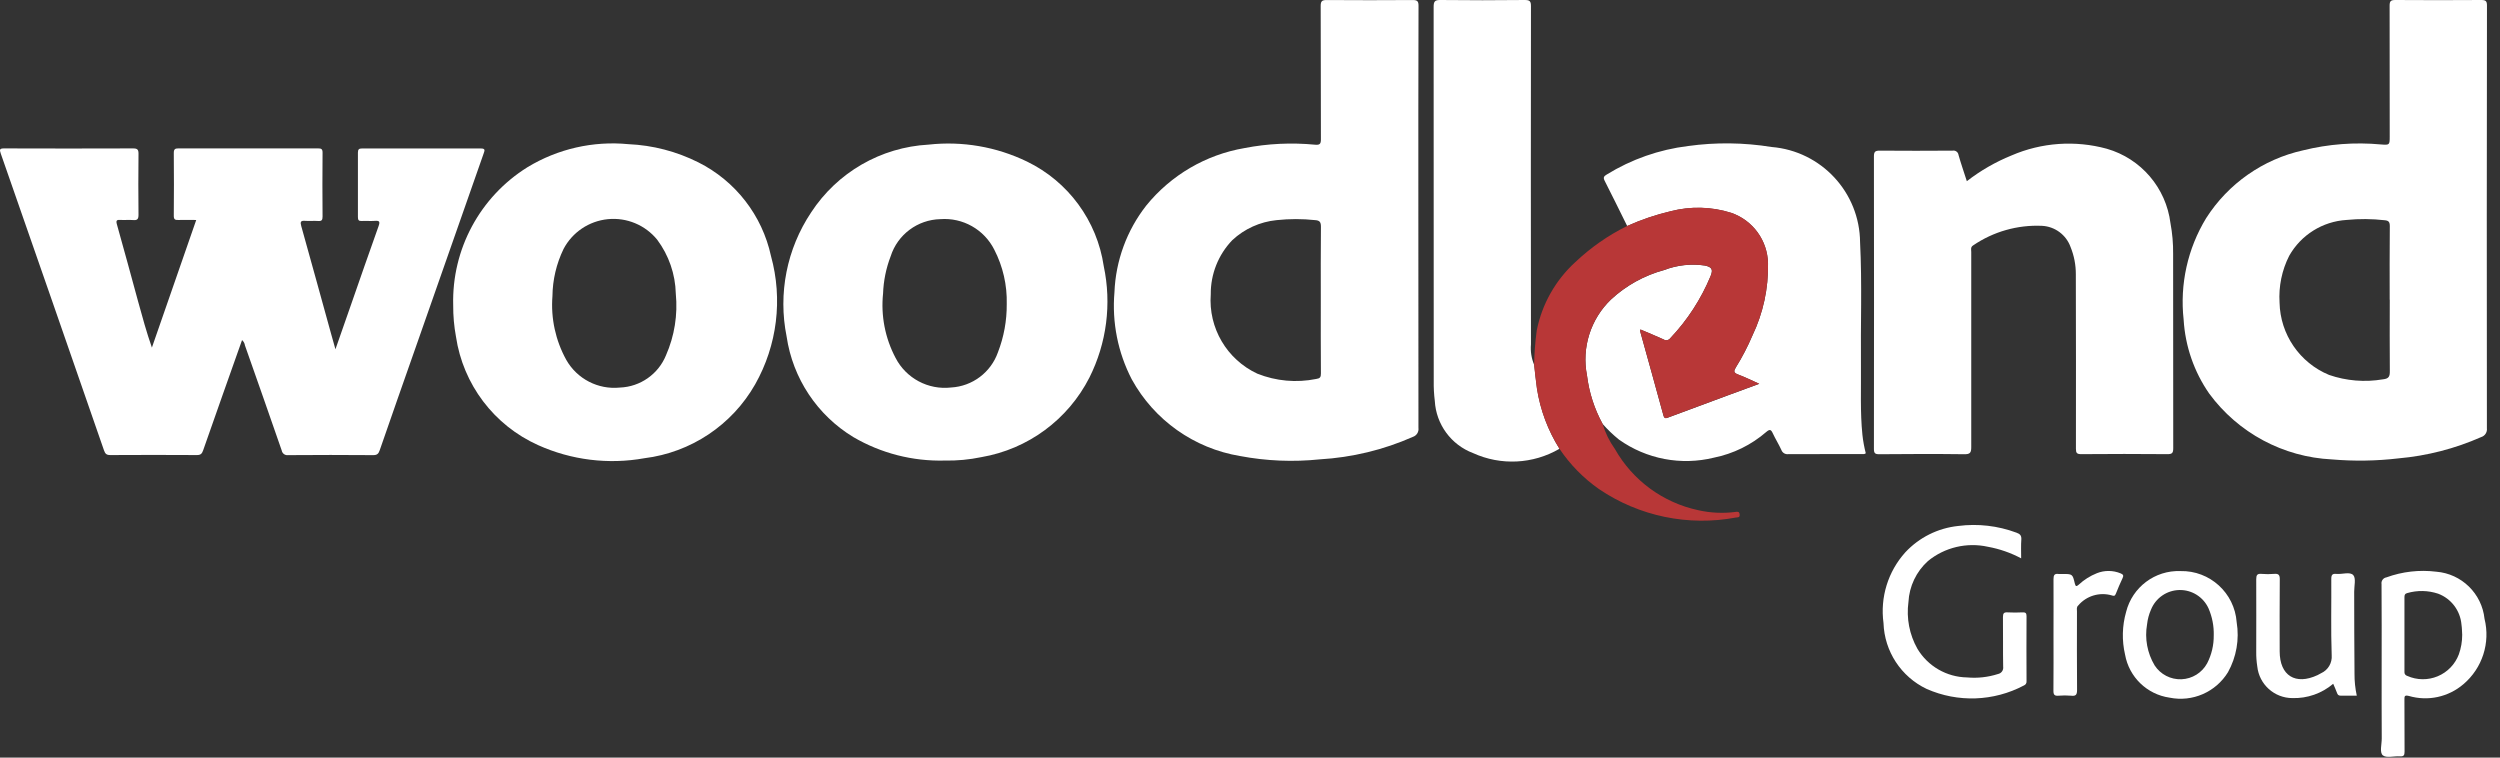
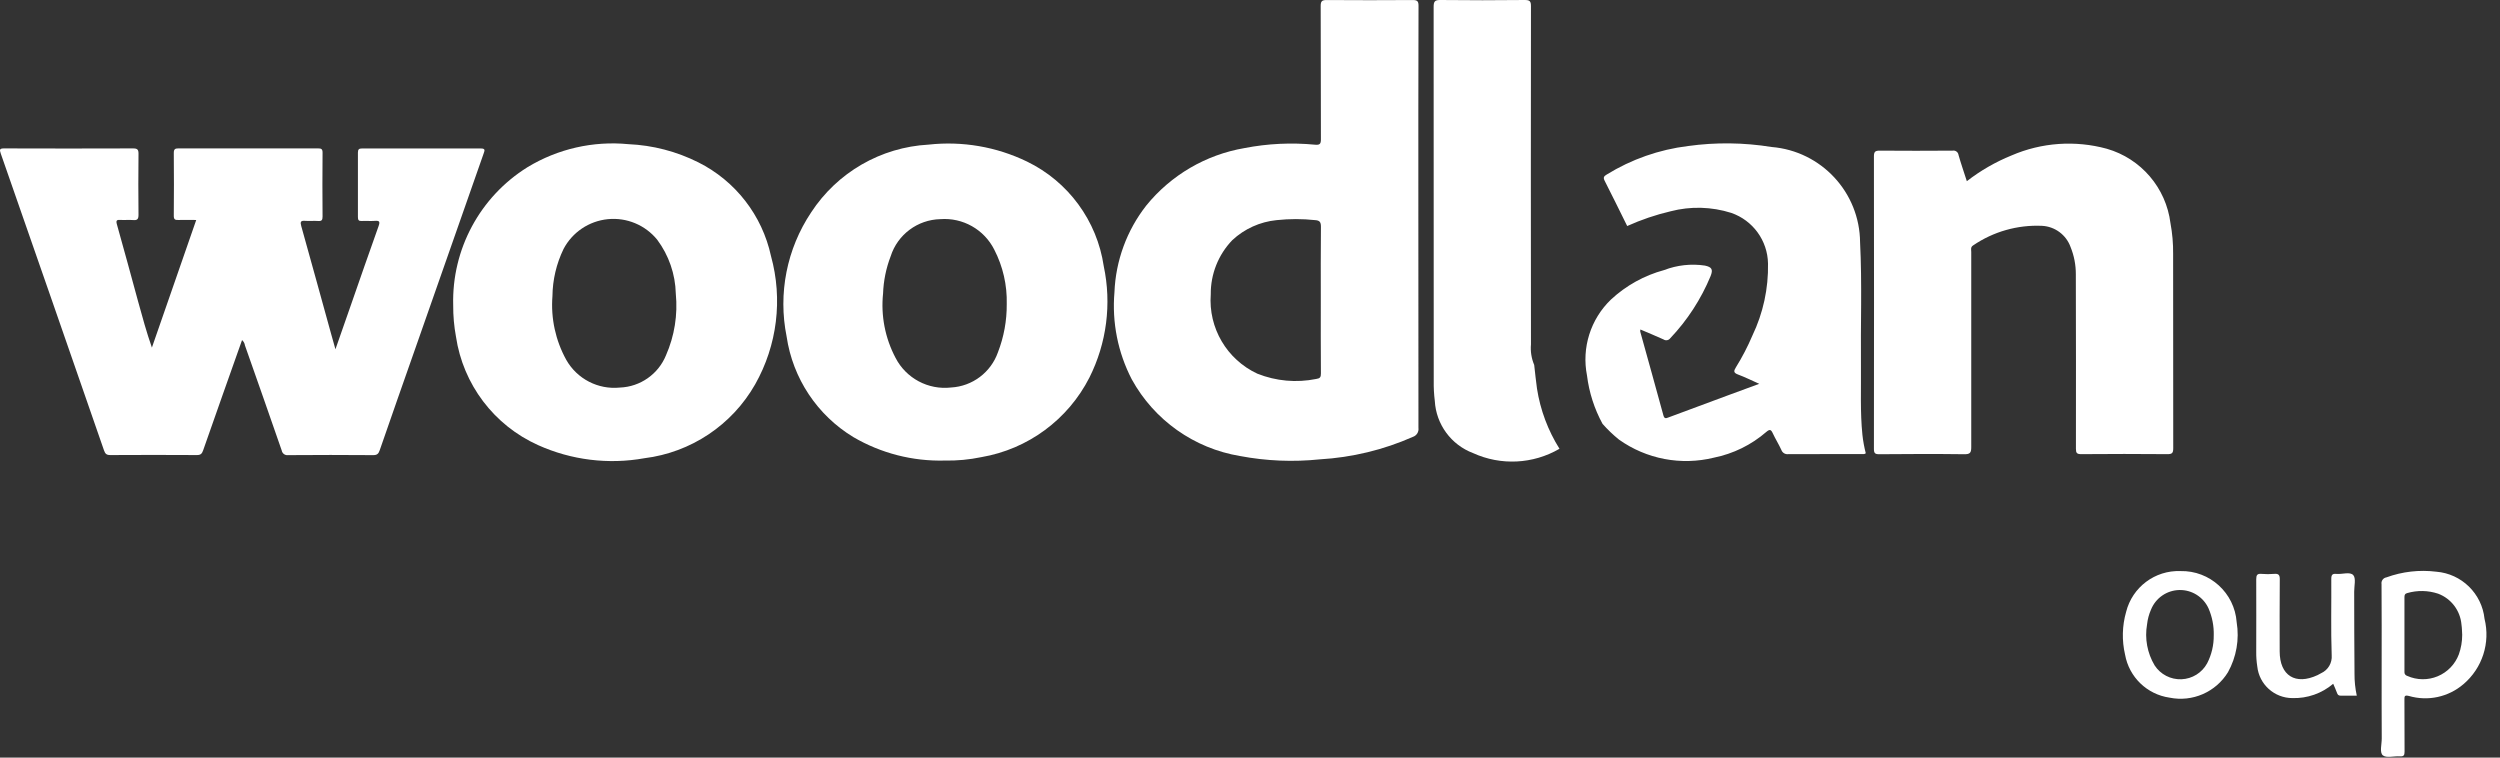
<svg xmlns="http://www.w3.org/2000/svg" width="132px" height="40px" viewBox="0 0 132 40" version="1.1">
  <rect x="0" y="0" width="132" height="40" fill="#333333" stroke="none" />
  <title>Woodland Logo - Alt</title>
  <g id="Symbols" stroke="none" stroke-width="1" fill="none" fill-rule="evenodd">
    <g id="Testimonial-Module---Small-with-Logo-and-Background-Image" transform="translate(-132, -60)" fill-rule="nonzero">
      <g id="Woodland-Logo---Alt" transform="translate(132, 60)">
        <path d="M12.78,17.956 C12.088,19.912 11.401,21.843 10.726,23.778 C10.664,23.954 10.598,24.028 10.398,24.027 C8.872,24.018 7.347,24.018 5.821,24.027 C5.621,24.027 5.554,23.958 5.491,23.779 C3.68,18.552 1.863,13.328 0.04,8.106 C-0.033,7.896 -0.022,7.835 0.221,7.836 C2.487,7.844 4.756,7.844 7.027,7.836 C7.253,7.836 7.315,7.896 7.313,8.122 C7.302,9.196 7.3,10.27 7.313,11.345 C7.313,11.582 7.241,11.637 7.024,11.619 C6.807,11.601 6.582,11.626 6.362,11.612 C6.162,11.598 6.113,11.638 6.174,11.853 C6.558,13.21 6.924,14.572 7.296,15.932 C7.517,16.738 7.738,17.544 8.02,18.353 L10.361,11.615 C10.025,11.615 9.72,11.605 9.416,11.615 C9.24,11.622 9.174,11.585 9.176,11.388 C9.186,10.284 9.186,9.18 9.176,8.075 C9.176,7.858 9.26,7.835 9.44,7.835 C11.889,7.839 14.339,7.839 16.789,7.835 C16.965,7.835 17.033,7.867 17.031,8.063 C17.021,9.186 17.021,10.311 17.031,11.436 C17.031,11.621 16.984,11.682 16.796,11.668 C16.566,11.651 16.333,11.679 16.104,11.66 C15.875,11.641 15.845,11.721 15.904,11.93 C16.433,13.818 16.952,15.709 17.475,17.6 C17.546,17.86 17.621,18.119 17.711,18.442 C17.993,17.642 18.255,16.898 18.511,16.154 C19.003,14.748 19.487,13.339 19.99,11.937 C20.078,11.69 20.025,11.645 19.79,11.662 C19.555,11.679 19.328,11.656 19.098,11.668 C18.936,11.677 18.898,11.615 18.898,11.46 C18.903,10.327 18.903,9.193 18.898,8.06 C18.898,7.887 18.951,7.838 19.12,7.839 C21.208,7.844 23.296,7.844 25.384,7.839 C25.654,7.839 25.584,7.957 25.533,8.115 C24.337,11.521 23.142,14.928 21.95,18.335 C21.315,20.147 20.675,21.957 20.05,23.771 C19.986,23.956 19.915,24.033 19.7,24.031 C18.204,24.019 16.709,24.019 15.213,24.031 C15.054,24.054 14.905,23.947 14.876,23.789 C14.234,21.937 13.586,20.088 12.934,18.241 C12.919,18.13 12.864,18.029 12.78,17.956 L12.78,17.956 Z" id="Path" fill="#FFFFFF" />
        <path d="M74.889,11.512 C74.889,15.206 74.89,18.9 74.894,22.594 C74.923,22.801 74.8,23 74.602,23.066 C73.05,23.752 71.387,24.154 69.694,24.253 C68.285,24.4 66.863,24.341 65.472,24.078 C63.048,23.675 60.942,22.184 59.758,20.031 C59.024,18.615 58.707,17.02 58.843,15.431 C58.908,13.766 59.496,12.163 60.524,10.851 C61.826,9.247 63.666,8.17 65.703,7.82 C66.934,7.58 68.194,7.52 69.444,7.641 C69.678,7.661 69.744,7.602 69.744,7.359 C69.734,5.01 69.744,2.659 69.732,0.313 C69.732,0.057 69.807,0.001 70.051,0.002 C71.566,0.013 73.082,0.013 74.598,0.002 C74.845,0.002 74.898,0.079 74.898,0.308 C74.888,4.043 74.885,7.777 74.889,11.512 Z M69.738,15.8 C69.738,14.525 69.731,13.25 69.745,11.976 C69.745,11.737 69.69,11.64 69.445,11.623 C68.766,11.55 68.082,11.55 67.404,11.623 C66.529,11.71 65.707,12.082 65.064,12.681 C64.326,13.449 63.919,14.475 63.928,15.539 C63.796,17.313 64.776,18.982 66.39,19.731 C67.374,20.123 68.451,20.22 69.49,20.01 C69.696,19.981 69.746,19.918 69.744,19.717 C69.733,18.409 69.738,17.101 69.738,15.801 L69.738,15.8 Z" id="Shape" fill="#FFFFFF" />
-         <path d="M131.302,11.475 C131.302,15.188 131.304,18.901 131.308,22.614 C131.333,22.821 131.206,23.016 131.008,23.077 C129.622,23.689 128.146,24.069 126.638,24.202 C125.472,24.339 124.295,24.357 123.126,24.257 C120.551,24.133 118.17,22.855 116.644,20.778 C115.845,19.626 115.379,18.277 115.296,16.878 C115.089,15.009 115.507,13.124 116.485,11.518 C117.648,9.696 119.486,8.409 121.597,7.939 C122.941,7.605 124.333,7.499 125.713,7.627 C126.176,7.665 126.177,7.652 126.177,7.194 C126.177,4.894 126.177,2.594 126.172,0.3 C126.172,0.067 126.226,0 126.472,0 C127.987,0.011 129.502,0.011 131.018,0 C131.262,0 131.313,0.073 131.312,0.3 C131.305,4.027 131.302,7.752 131.302,11.475 Z M126.175,15.822 C126.175,14.528 126.168,13.234 126.182,11.94 C126.182,11.719 126.117,11.645 125.909,11.628 C125.241,11.552 124.568,11.547 123.9,11.613 C122.633,11.69 121.492,12.403 120.869,13.507 C120.482,14.271 120.307,15.125 120.361,15.979 C120.397,17.658 121.423,19.155 122.975,19.796 C123.887,20.111 124.865,20.191 125.817,20.029 C126.136,19.996 126.187,19.873 126.183,19.585 C126.17,18.331 126.18,17.076 126.18,15.823 L126.175,15.822 Z" id="Shape" fill="#FFFFFF" />
        <path d="M103.849,9.567 C104.569,9.009 105.363,8.551 106.208,8.208 C107.796,7.522 109.57,7.397 111.239,7.854 C113.046,8.373 114.369,9.92 114.601,11.786 C114.7,12.319 114.747,12.86 114.741,13.401 C114.741,16.824 114.743,20.247 114.747,23.669 C114.747,23.921 114.685,23.982 114.435,23.979 C112.919,23.966 111.404,23.966 109.888,23.979 C109.658,23.979 109.608,23.916 109.609,23.694 C109.614,20.623 109.612,17.551 109.604,14.48 C109.606,13.988 109.512,13.499 109.326,13.043 C109.095,12.4 108.501,11.959 107.819,11.924 C106.526,11.866 105.25,12.229 104.182,12.957 C104.033,13.049 104.082,13.185 104.082,13.306 C104.082,16.739 104.082,20.172 104.082,23.606 C104.082,23.901 104.025,23.987 103.713,23.983 C102.213,23.964 100.722,23.969 99.226,23.983 C99.002,23.983 98.943,23.931 98.943,23.702 C98.95,18.553 98.95,13.403 98.943,8.254 C98.943,8.011 99.013,7.954 99.243,7.954 C100.527,7.965 101.813,7.963 103.097,7.954 C103.169,7.94 103.243,7.957 103.303,8.001 C103.362,8.044 103.401,8.11 103.41,8.183 C103.537,8.637 103.695,9.082 103.849,9.567 Z" id="Path" fill="#FFFFFF" />
        <path d="M23.929,16.117 C23.85,13.164 25.342,10.391 27.85,8.829 C29.448,7.859 31.317,7.432 33.179,7.612 C34.464,7.668 35.722,7.995 36.872,8.572 C38.832,9.554 40.242,11.371 40.707,13.514 C41.338,15.795 41.038,18.234 39.872,20.294 C38.648,22.444 36.481,23.89 34.026,24.194 C32.126,24.536 30.167,24.294 28.408,23.501 C26.082,22.454 24.449,20.296 24.075,17.773 C23.974,17.227 23.925,16.672 23.929,16.117 Z M29.169,15.639 C29.078,16.807 29.332,17.976 29.899,19.001 C30.469,20.007 31.581,20.581 32.732,20.463 C33.805,20.422 34.756,19.757 35.163,18.763 C35.613,17.74 35.792,16.617 35.682,15.504 C35.658,14.475 35.314,13.479 34.698,12.654 C34.066,11.879 33.088,11.473 32.094,11.572 C31.099,11.671 30.221,12.262 29.755,13.146 C29.378,13.924 29.178,14.776 29.169,15.64 L29.169,15.639 Z" id="Shape" fill="#FFFFFF" />
        <path d="M49.882,24.317 C48.19,24.362 46.519,23.934 45.058,23.079 C43.149,21.923 41.857,19.975 41.533,17.767 C41.076,15.499 41.542,13.142 42.827,11.217 C44.205,9.104 46.508,7.774 49.027,7.636 C50.81,7.439 52.612,7.749 54.227,8.531 C56.407,9.589 57.924,11.657 58.278,14.055 C58.7,16.045 58.433,18.119 57.521,19.936 C56.389,22.157 54.277,23.714 51.821,24.136 C51.183,24.269 50.533,24.33 49.882,24.317 L49.882,24.317 Z M53.156,16.057 C53.182,15.058 52.955,14.068 52.497,13.18 C51.961,12.116 50.837,11.481 49.65,11.571 C48.446,11.599 47.392,12.387 47.026,13.534 C46.785,14.162 46.65,14.825 46.626,15.497 C46.504,16.671 46.734,17.854 47.286,18.897 C47.843,19.975 49.009,20.597 50.215,20.46 C51.34,20.398 52.317,19.664 52.691,18.601 C53.005,17.791 53.163,16.928 53.156,16.058 L53.156,16.057 Z" id="Shape" fill="#FFFFFF" />
        <path d="M85.916,11.934 C85.516,11.134 85.132,10.334 84.725,9.543 C84.635,9.367 84.692,9.302 84.832,9.217 C86.139,8.41 87.606,7.896 89.132,7.71 C90.595,7.507 92.08,7.525 93.538,7.761 C96.164,7.975 98.193,10.159 98.212,12.794 C98.322,14.97 98.235,17.149 98.258,19.326 C98.271,20.54 98.212,21.754 98.336,22.965 C98.372,23.291 98.431,23.614 98.513,23.932 C98.445,23.993 98.372,23.973 98.305,23.973 C97.005,23.973 95.715,23.973 94.42,23.979 C94.26,24 94.107,23.906 94.055,23.754 C93.917,23.454 93.74,23.173 93.601,22.874 C93.509,22.674 93.439,22.655 93.264,22.803 C92.473,23.49 91.517,23.959 90.491,24.165 C88.761,24.59 86.932,24.242 85.481,23.21 C85.17,22.958 84.88,22.681 84.615,22.381 C84.183,21.59 83.905,20.724 83.794,19.83 C83.504,18.364 83.981,16.851 85.059,15.816 C85.854,15.077 86.818,14.542 87.867,14.259 C88.552,13.996 89.294,13.914 90.021,14.023 C90.389,14.103 90.457,14.229 90.321,14.574 C89.818,15.79 89.096,16.904 88.191,17.858 C88.106,17.973 87.946,18.001 87.829,17.92 C87.429,17.739 87.029,17.574 86.613,17.397 C86.604,17.434 86.601,17.472 86.604,17.509 C87.012,18.982 87.426,20.454 87.827,21.93 C87.882,22.13 87.971,22.087 88.104,22.037 C89.124,21.655 90.145,21.276 91.168,20.899 L92.888,20.266 C92.48,20.084 92.13,19.91 91.766,19.774 C91.527,19.684 91.532,19.592 91.655,19.396 C91.988,18.86 92.279,18.3 92.526,17.719 C93.095,16.532 93.377,15.228 93.351,13.912 C93.329,12.702 92.552,11.634 91.408,11.24 C90.37,10.912 89.261,10.882 88.208,11.156 C87.42,11.341 86.653,11.602 85.916,11.934 L85.916,11.934 Z" id="Path" fill="#FFFFFF" />
        <path d="M82.341,23.695 C80.947,24.508 79.246,24.593 77.779,23.924 C76.617,23.486 75.825,22.403 75.757,21.164 C75.714,20.816 75.695,20.465 75.701,20.114 C75.701,13.532 75.699,6.95 75.696,0.367 C75.696,0.083 75.753,-0.004 76.052,0 C77.536,0.017 79.021,0.017 80.507,0 C80.775,0 80.836,0.067 80.835,0.332 C80.827,6.282 80.827,12.232 80.835,18.183 C80.802,18.554 80.861,18.926 81.006,19.269 C81.055,19.685 81.093,20.103 81.153,20.518 C81.329,21.647 81.733,22.728 82.341,23.695 L82.341,23.695 Z" id="Path" fill="#FFFFFF" />
-         <path d="M106.717,29.481 C106.167,29.187 105.575,28.981 104.963,28.87 C103.849,28.623 102.683,28.899 101.799,29.62 C101.18,30.177 100.809,30.957 100.766,31.788 C100.651,32.64 100.817,33.507 101.24,34.256 C101.793,35.179 102.784,35.75 103.86,35.768 C104.41,35.818 104.966,35.757 105.493,35.588 C105.673,35.554 105.795,35.383 105.767,35.201 C105.751,34.328 105.767,33.455 105.756,32.582 C105.756,32.382 105.807,32.32 106.006,32.333 C106.266,32.35 106.528,32.344 106.788,32.333 C106.935,32.328 107.002,32.359 107.001,32.528 C106.994,33.672 106.996,34.816 107.001,35.96 C107.014,36.061 106.957,36.158 106.862,36.193 C105.268,37.037 103.375,37.104 101.726,36.375 C100.376,35.732 99.498,34.391 99.449,32.897 C99.265,31.543 99.686,30.177 100.601,29.162 C101.333,28.377 102.324,27.883 103.393,27.771 C104.431,27.637 105.486,27.759 106.467,28.124 C106.651,28.19 106.742,28.272 106.726,28.487 C106.703,28.795 106.717,29.107 106.717,29.481 Z" id="Path" fill="#FFFFFF" />
        <path d="M125.751,35.237 C125.751,33.773 125.757,32.307 125.745,30.842 C125.717,30.673 125.832,30.514 126.001,30.486 C126.843,30.179 127.746,30.076 128.636,30.186 C129.972,30.294 131.042,31.339 131.183,32.672 C131.499,33.942 131.066,35.282 130.067,36.127 C129.274,36.806 128.192,37.039 127.19,36.747 C126.954,36.686 126.953,36.77 126.954,36.947 C126.96,37.86 126.954,38.773 126.961,39.686 C126.961,39.88 126.916,39.948 126.715,39.935 C126.406,39.914 125.998,40.035 125.815,39.883 C125.632,39.731 125.758,39.3 125.756,38.992 C125.747,37.745 125.751,36.491 125.751,35.237 Z M130.004,33.518 C129.992,33.339 129.994,33.156 129.966,32.98 C129.906,32.241 129.423,31.604 128.729,31.345 C128.202,31.171 127.636,31.16 127.104,31.314 C126.98,31.343 126.955,31.414 126.955,31.53 C126.958,32.843 126.958,34.157 126.955,35.47 C126.942,35.57 127.006,35.663 127.104,35.688 C127.614,35.915 128.195,35.922 128.71,35.707 C129.226,35.492 129.629,35.074 129.827,34.551 C129.945,34.22 130.005,33.87 130.004,33.518 Z" id="Shape" fill="#FFFFFF" />
        <path d="M115.129,30.153 C116.679,30.118 117.984,31.306 118.096,32.853 C118.245,33.76 118.083,34.692 117.636,35.495 C116.991,36.545 115.76,37.081 114.553,36.836 C113.362,36.665 112.415,35.75 112.204,34.566 C112.03,33.821 112.049,33.044 112.259,32.308 C112.586,31.002 113.783,30.103 115.129,30.153 Z M116.886,33.548 C116.899,33.058 116.805,32.572 116.61,32.122 C116.336,31.52 115.73,31.139 115.069,31.153 C114.408,31.167 113.819,31.575 113.573,32.188 C113.464,32.436 113.394,32.698 113.365,32.967 C113.234,33.714 113.376,34.483 113.765,35.134 C114.075,35.61 114.613,35.887 115.181,35.865 C115.749,35.843 116.263,35.524 116.536,35.025 C116.772,34.569 116.892,34.062 116.885,33.548 L116.886,33.548 Z" id="Shape" fill="#FFFFFF" />
        <path d="M124.438,36.731 C124.138,36.731 123.862,36.731 123.583,36.731 C123.47,36.731 123.427,36.679 123.393,36.583 C123.337,36.427 123.267,36.275 123.193,36.103 C122.594,36.613 121.827,36.882 121.042,36.859 C120.086,36.859 119.284,36.138 119.184,35.187 C119.144,34.929 119.125,34.669 119.129,34.408 C119.129,33.134 119.136,31.86 119.129,30.586 C119.129,30.362 119.182,30.28 119.411,30.301 C119.63,30.32 119.852,30.32 120.072,30.301 C120.307,30.28 120.379,30.354 120.372,30.601 C120.359,31.865 120.366,33.129 120.367,34.392 C120.367,35.674 121.202,36.192 122.367,35.646 C122.43,35.616 122.492,35.584 122.553,35.546 C122.922,35.381 123.147,35 123.113,34.596 C123.066,33.253 123.102,31.908 123.092,30.564 C123.092,30.35 123.151,30.282 123.36,30.302 C123.667,30.332 124.078,30.174 124.253,30.367 C124.404,30.534 124.3,30.939 124.301,31.239 C124.307,32.683 124.301,34.127 124.318,35.572 C124.315,35.962 124.355,36.35 124.438,36.731 L124.438,36.731 Z" id="Path" fill="#FFFFFF" />
-         <path d="M108.425,33.525 C108.425,32.542 108.431,31.558 108.425,30.576 C108.425,30.368 108.478,30.276 108.693,30.306 C108.762,30.311 108.833,30.311 108.903,30.306 C109.425,30.306 109.432,30.306 109.55,30.806 C109.591,30.982 109.642,30.97 109.757,30.871 C110.036,30.611 110.361,30.406 110.716,30.265 C111.12,30.104 111.572,30.108 111.974,30.276 C112.099,30.329 112.14,30.386 112.074,30.52 C111.947,30.791 111.827,31.067 111.718,31.347 C111.669,31.472 111.618,31.478 111.498,31.436 C110.854,31.251 110.162,31.46 109.73,31.97 C109.63,32.058 109.664,32.17 109.664,32.281 C109.664,33.665 109.655,35.05 109.669,36.433 C109.669,36.692 109.597,36.762 109.352,36.733 C109.132,36.714 108.91,36.714 108.691,36.733 C108.485,36.75 108.419,36.689 108.421,36.472 C108.431,35.491 108.425,34.508 108.425,33.525 Z" id="Path" fill="#FFFFFF" />
-         <path d="M82.34,23.695 C81.731,22.728 81.325,21.647 81.148,20.518 C81.088,20.104 81.048,19.686 81.001,19.269 C81.012,18.659 81.059,18.051 81.14,17.446 C81.416,16.061 82.127,14.8 83.17,13.846 C83.984,13.074 84.909,12.428 85.915,11.93 C86.653,11.597 87.421,11.337 88.21,11.151 C89.263,10.877 90.372,10.906 91.41,11.235 C92.554,11.629 93.33,12.697 93.352,13.907 C93.378,15.223 93.096,16.527 92.527,17.714 C92.28,18.295 91.989,18.855 91.656,19.391 C91.533,19.591 91.528,19.679 91.767,19.769 C92.131,19.906 92.481,20.08 92.889,20.261 L91.169,20.894 C90.147,21.273 89.126,21.652 88.105,22.032 C87.972,22.081 87.883,22.132 87.828,21.925 C87.428,20.449 87.013,18.978 86.605,17.504 C86.602,17.467 86.605,17.43 86.614,17.393 C87.028,17.569 87.432,17.735 87.83,17.916 C87.947,17.997 88.107,17.969 88.192,17.854 C89.097,16.9 89.819,15.786 90.322,14.57 C90.462,14.224 90.393,14.099 90.022,14.019 C89.295,13.91 88.553,13.992 87.868,14.255 C86.819,14.538 85.854,15.073 85.059,15.812 C83.981,16.847 83.504,18.36 83.794,19.826 C83.905,20.72 84.183,21.586 84.615,22.377 C84.758,22.855 84.98,23.306 85.27,23.712 C86.207,25.368 87.809,26.542 89.67,26.939 C90.307,27.082 90.964,27.114 91.613,27.033 C91.72,27.018 91.836,26.987 91.853,27.162 C91.87,27.337 91.753,27.312 91.66,27.325 C89.146,27.799 86.546,27.26 84.429,25.825 C83.607,25.25 82.899,24.528 82.34,23.695 Z" id="Path" fill="#B83737" />
      </g>
    </g>
  </g>
</svg>